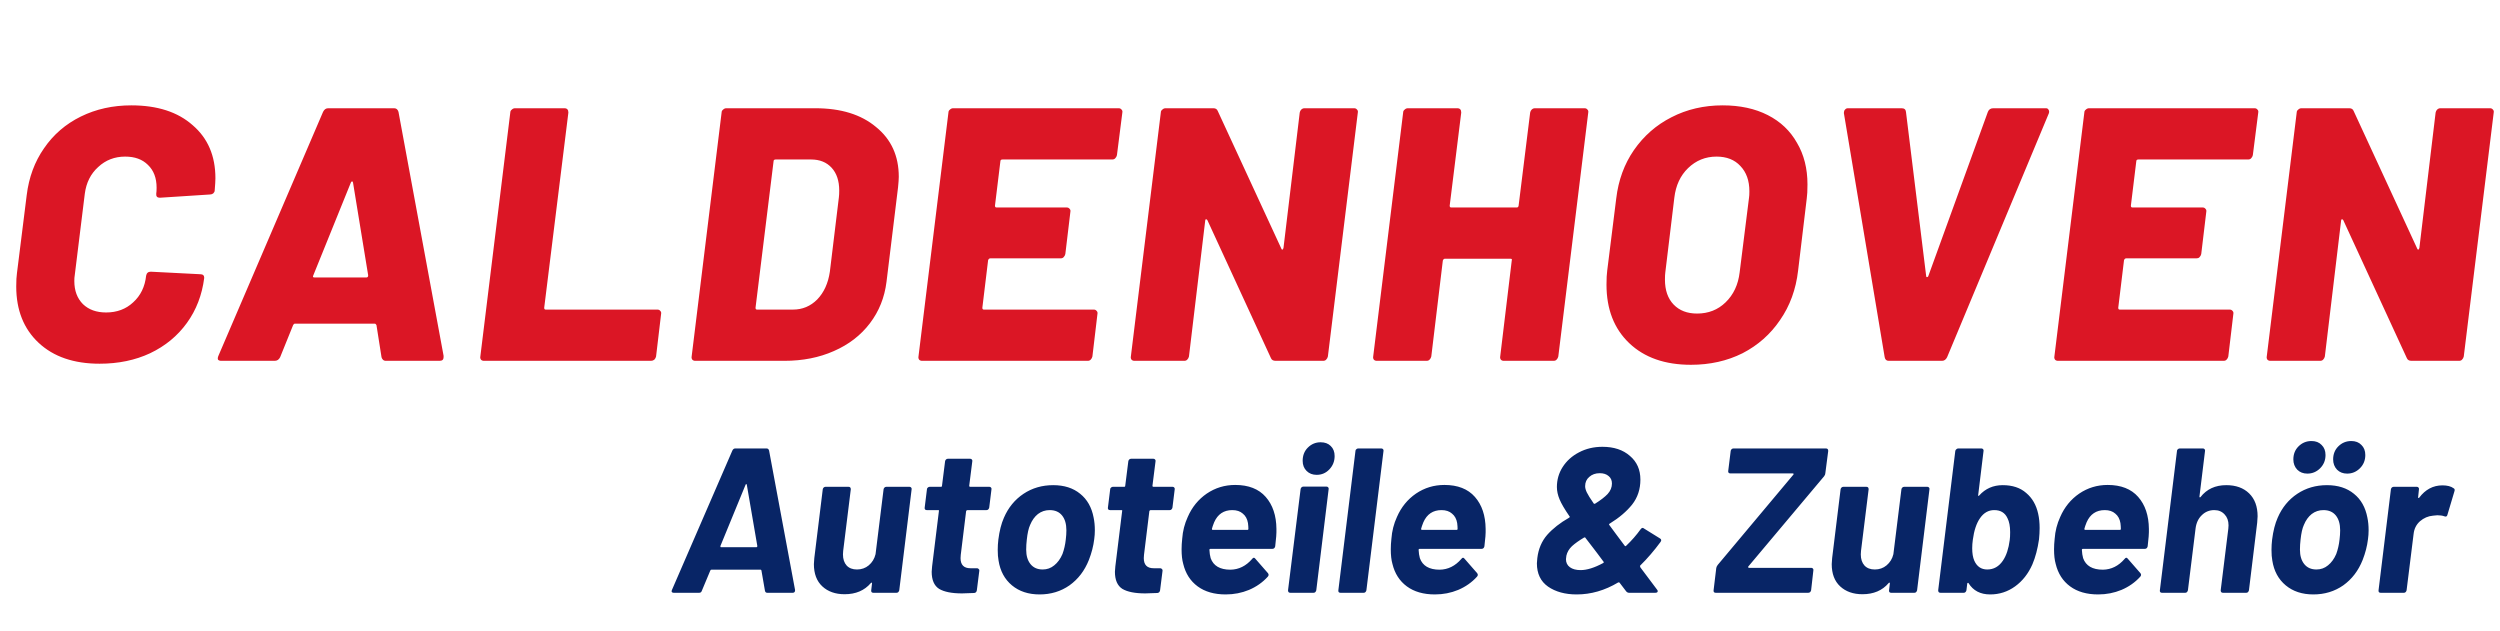
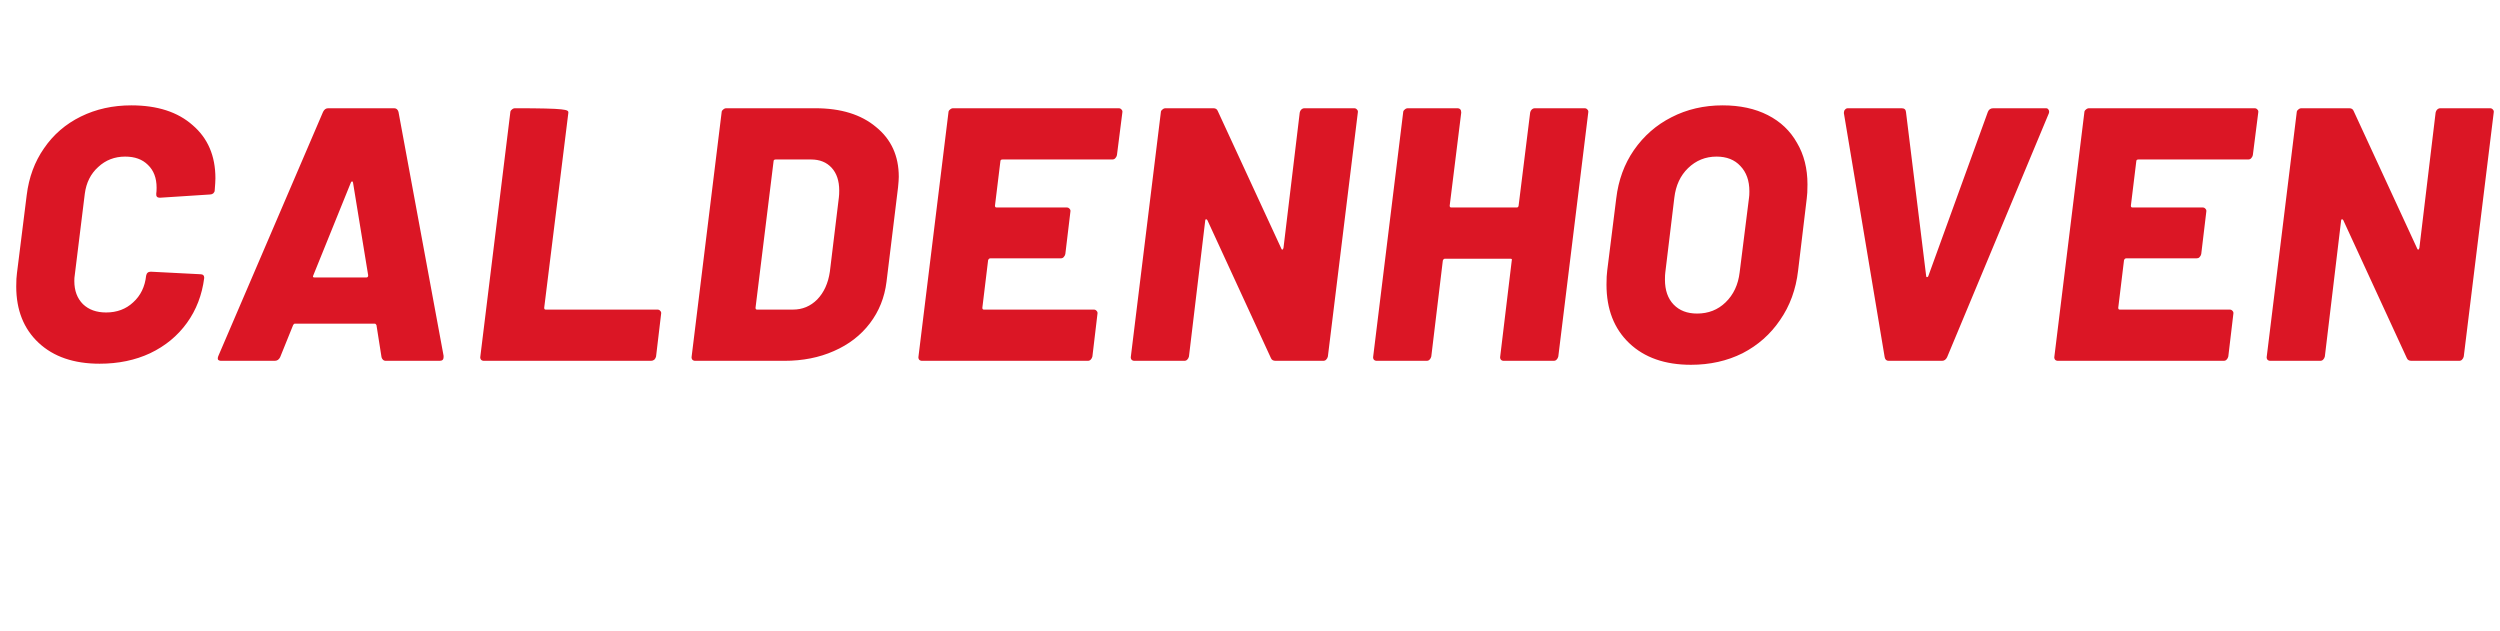
<svg xmlns="http://www.w3.org/2000/svg" width="194" height="49" viewBox="0 0 194 49" fill="none">
-   <path d="M59.536 46C59.44 46 59.381 45.947 59.36 45.84L59.088 44.272C59.088 44.261 59.083 44.251 59.072 44.24C59.061 44.219 59.045 44.208 59.024 44.208H55.2C55.168 44.208 55.141 44.229 55.12 44.272L54.464 45.84C54.432 45.947 54.363 46 54.256 46H52.272C52.208 46 52.16 45.979 52.128 45.936C52.107 45.893 52.112 45.84 52.144 45.776L56.832 34.96C56.885 34.853 56.96 34.8 57.056 34.8H59.488C59.584 34.8 59.648 34.853 59.68 34.96L61.696 45.776V45.824C61.696 45.877 61.68 45.92 61.648 45.952C61.616 45.984 61.573 46 61.52 46H59.536ZM55.904 42.368C55.893 42.432 55.909 42.464 55.952 42.464H58.688C58.741 42.464 58.768 42.432 58.768 42.368L57.952 37.616C57.941 37.573 57.925 37.557 57.904 37.568C57.883 37.568 57.867 37.584 57.856 37.616L55.904 42.368ZM68.566 37.968C68.576 37.915 68.598 37.872 68.63 37.84C68.672 37.797 68.721 37.776 68.774 37.776H70.582C70.635 37.776 70.678 37.797 70.71 37.84C70.742 37.872 70.752 37.915 70.742 37.968L69.782 45.808C69.771 45.861 69.745 45.909 69.702 45.952C69.67 45.984 69.627 46 69.574 46H67.766C67.713 46 67.67 45.984 67.638 45.952C67.606 45.909 67.595 45.861 67.606 45.808L67.67 45.264C67.67 45.232 67.659 45.216 67.638 45.216C67.617 45.205 67.595 45.216 67.574 45.248C67.083 45.824 66.406 46.112 65.542 46.112C64.827 46.112 64.251 45.909 63.814 45.504C63.377 45.099 63.158 44.523 63.158 43.776C63.158 43.68 63.169 43.525 63.19 43.312L63.846 37.968C63.856 37.915 63.878 37.872 63.91 37.84C63.953 37.797 64.001 37.776 64.054 37.776H65.846C65.963 37.776 66.022 37.84 66.022 37.968L65.43 42.752C65.419 42.816 65.414 42.907 65.414 43.024C65.414 43.387 65.51 43.675 65.702 43.888C65.894 44.091 66.16 44.192 66.502 44.192C66.854 44.192 67.158 44.085 67.414 43.872C67.68 43.648 67.856 43.36 67.942 43.008L68.566 37.968ZM76.763 39.392C76.752 39.445 76.726 39.493 76.683 39.536C76.651 39.568 76.608 39.584 76.555 39.584H75.067C75.024 39.584 74.992 39.611 74.971 39.664L74.555 43.056C74.544 43.12 74.539 43.205 74.539 43.312C74.539 43.835 74.795 44.096 75.307 44.096H75.819C75.872 44.096 75.915 44.117 75.947 44.16C75.99 44.192 76.006 44.235 75.995 44.288L75.803 45.808C75.782 45.936 75.712 46.005 75.595 46.016C75.168 46.037 74.854 46.048 74.651 46.048C73.862 46.048 73.27 45.931 72.875 45.696C72.491 45.451 72.299 45.008 72.299 44.368C72.299 44.283 72.31 44.144 72.331 43.952L72.859 39.664C72.88 39.611 72.859 39.584 72.795 39.584H71.915C71.862 39.584 71.819 39.568 71.787 39.536C71.755 39.493 71.744 39.445 71.755 39.392L71.931 37.968C71.931 37.915 71.952 37.872 71.995 37.84C72.038 37.797 72.086 37.776 72.139 37.776H73.019C73.072 37.776 73.099 37.749 73.099 37.696L73.339 35.792C73.35 35.739 73.371 35.696 73.403 35.664C73.446 35.621 73.494 35.6 73.547 35.6H75.291C75.344 35.6 75.387 35.621 75.419 35.664C75.451 35.696 75.462 35.739 75.451 35.792L75.211 37.696C75.211 37.749 75.238 37.776 75.291 37.776H76.779C76.832 37.776 76.875 37.797 76.907 37.84C76.939 37.872 76.95 37.915 76.939 37.968L76.763 39.392ZM80.672 46.128C79.808 46.128 79.093 45.893 78.528 45.424C77.963 44.955 77.616 44.315 77.488 43.504C77.445 43.28 77.424 43.003 77.424 42.672C77.424 42.405 77.44 42.139 77.472 41.872C77.557 41.2 77.701 40.635 77.904 40.176C78.245 39.387 78.752 38.768 79.424 38.32C80.096 37.872 80.864 37.648 81.728 37.648C82.581 37.648 83.28 37.872 83.824 38.32C84.368 38.757 84.715 39.371 84.864 40.16C84.928 40.459 84.96 40.789 84.96 41.152C84.96 41.387 84.944 41.616 84.912 41.84C84.848 42.373 84.709 42.912 84.496 43.456C84.165 44.288 83.664 44.944 82.992 45.424C82.32 45.893 81.546 46.128 80.672 46.128ZM80.912 44.192C81.253 44.192 81.552 44.085 81.808 43.872C82.075 43.659 82.288 43.365 82.448 42.992C82.576 42.64 82.661 42.267 82.704 41.872C82.736 41.616 82.752 41.376 82.752 41.152C82.752 40.661 82.64 40.277 82.416 40C82.192 39.723 81.872 39.584 81.456 39.584C81.115 39.584 80.811 39.685 80.544 39.888C80.288 40.091 80.085 40.373 79.936 40.736C79.819 40.992 79.733 41.371 79.68 41.872C79.648 42.139 79.632 42.4 79.632 42.656C79.632 43.125 79.744 43.499 79.968 43.776C80.192 44.053 80.507 44.192 80.912 44.192ZM90.982 39.392C90.971 39.445 90.944 39.493 90.902 39.536C90.87 39.568 90.827 39.584 90.774 39.584H89.286C89.243 39.584 89.211 39.611 89.19 39.664L88.774 43.056C88.763 43.12 88.758 43.205 88.758 43.312C88.758 43.835 89.014 44.096 89.526 44.096H90.038C90.091 44.096 90.134 44.117 90.166 44.16C90.208 44.192 90.224 44.235 90.214 44.288L90.022 45.808C90 45.936 89.931 46.005 89.814 46.016C89.387 46.037 89.072 46.048 88.87 46.048C88.08 46.048 87.488 45.931 87.094 45.696C86.71 45.451 86.518 45.008 86.518 44.368C86.518 44.283 86.528 44.144 86.55 43.952L87.078 39.664C87.099 39.611 87.078 39.584 87.014 39.584H86.134C86.08 39.584 86.038 39.568 86.006 39.536C85.974 39.493 85.963 39.445 85.974 39.392L86.15 37.968C86.15 37.915 86.171 37.872 86.214 37.84C86.256 37.797 86.304 37.776 86.358 37.776H87.238C87.291 37.776 87.318 37.749 87.318 37.696L87.558 35.792C87.568 35.739 87.59 35.696 87.622 35.664C87.664 35.621 87.712 35.6 87.766 35.6H89.51C89.563 35.6 89.606 35.621 89.638 35.664C89.67 35.696 89.68 35.739 89.67 35.792L89.43 37.696C89.43 37.749 89.456 37.776 89.51 37.776H90.998C91.051 37.776 91.094 37.797 91.126 37.84C91.158 37.872 91.168 37.915 91.158 37.968L90.982 39.392ZM99.051 41.04C99.061 41.371 99.029 41.824 98.955 42.4C98.923 42.528 98.848 42.592 98.731 42.592H93.931C93.877 42.592 93.851 42.619 93.851 42.672C93.861 42.907 93.893 43.12 93.947 43.312C94.16 43.909 94.672 44.208 95.483 44.208C96.133 44.197 96.693 43.92 97.163 43.376C97.248 43.259 97.328 43.248 97.403 43.344L98.395 44.48C98.427 44.523 98.443 44.565 98.443 44.608C98.443 44.661 98.421 44.709 98.379 44.752C97.984 45.189 97.499 45.531 96.923 45.776C96.357 46.011 95.755 46.128 95.115 46.128C94.229 46.128 93.504 45.92 92.939 45.504C92.373 45.088 92 44.507 91.819 43.76C91.733 43.461 91.691 43.083 91.691 42.624C91.691 42.368 91.707 42.096 91.739 41.808C91.781 41.211 91.925 40.645 92.171 40.112C92.501 39.355 92.992 38.752 93.643 38.304C94.304 37.856 95.04 37.632 95.851 37.632C96.885 37.632 97.675 37.941 98.219 38.56C98.763 39.179 99.04 40.005 99.051 41.04ZM95.627 39.584C94.965 39.584 94.496 39.899 94.219 40.528C94.133 40.741 94.075 40.912 94.043 41.04C94.043 41.093 94.064 41.12 94.107 41.12H96.795C96.848 41.12 96.875 41.093 96.875 41.04C96.875 40.912 96.864 40.763 96.843 40.592C96.789 40.272 96.656 40.027 96.443 39.856C96.24 39.675 95.968 39.584 95.627 39.584ZM102.175 36.848C101.855 36.848 101.594 36.747 101.391 36.544C101.188 36.341 101.087 36.08 101.087 35.76C101.087 35.344 101.22 35.003 101.487 34.736C101.764 34.459 102.095 34.32 102.479 34.32C102.81 34.32 103.071 34.416 103.263 34.608C103.466 34.8 103.567 35.061 103.567 35.392C103.567 35.797 103.428 36.144 103.151 36.432C102.884 36.709 102.559 36.848 102.175 36.848ZM100.127 46C100.01 46 99.951 45.936 99.951 45.808L100.927 37.952C100.938 37.899 100.959 37.856 100.991 37.824C101.034 37.781 101.082 37.76 101.135 37.76H102.943C102.996 37.76 103.039 37.781 103.071 37.824C103.103 37.856 103.114 37.899 103.103 37.952L102.143 45.808C102.132 45.861 102.106 45.909 102.063 45.952C102.031 45.984 101.988 46 101.935 46H100.127ZM104.016 46C103.963 46 103.92 45.984 103.888 45.952C103.856 45.909 103.845 45.861 103.856 45.808L105.184 34.992C105.184 34.939 105.205 34.896 105.248 34.864C105.291 34.821 105.339 34.8 105.392 34.8H107.2C107.253 34.8 107.296 34.821 107.328 34.864C107.36 34.896 107.371 34.939 107.36 34.992L106.032 45.808C106.021 45.861 105.995 45.909 105.952 45.952C105.92 45.984 105.877 46 105.824 46H104.016ZM115.285 41.04C115.296 41.371 115.264 41.824 115.189 42.4C115.157 42.528 115.082 42.592 114.965 42.592H110.165C110.112 42.592 110.085 42.619 110.085 42.672C110.096 42.907 110.128 43.12 110.181 43.312C110.394 43.909 110.906 44.208 111.717 44.208C112.368 44.197 112.928 43.92 113.397 43.376C113.482 43.259 113.562 43.248 113.637 43.344L114.629 44.48C114.661 44.523 114.677 44.565 114.677 44.608C114.677 44.661 114.656 44.709 114.613 44.752C114.218 45.189 113.733 45.531 113.157 45.776C112.592 46.011 111.989 46.128 111.349 46.128C110.464 46.128 109.738 45.92 109.173 45.504C108.608 45.088 108.234 44.507 108.053 43.76C107.968 43.461 107.925 43.083 107.925 42.624C107.925 42.368 107.941 42.096 107.973 41.808C108.016 41.211 108.16 40.645 108.405 40.112C108.736 39.355 109.226 38.752 109.877 38.304C110.538 37.856 111.274 37.632 112.085 37.632C113.12 37.632 113.909 37.941 114.453 38.56C114.997 39.179 115.274 40.005 115.285 41.04ZM111.861 39.584C111.2 39.584 110.73 39.899 110.453 40.528C110.368 40.741 110.309 40.912 110.277 41.04C110.277 41.093 110.298 41.12 110.341 41.12H113.029C113.082 41.12 113.109 41.093 113.109 41.04C113.109 40.912 113.098 40.763 113.077 40.592C113.024 40.272 112.89 40.027 112.677 39.856C112.474 39.675 112.202 39.584 111.861 39.584ZM128.591 45.76C128.623 45.792 128.639 45.829 128.639 45.872C128.639 45.957 128.575 46 128.447 46H126.415C126.329 46 126.255 45.963 126.191 45.888L125.679 45.216C125.657 45.184 125.62 45.179 125.567 45.2C124.532 45.819 123.46 46.128 122.351 46.128C121.455 46.128 120.713 45.925 120.127 45.52C119.551 45.115 119.263 44.512 119.263 43.712C119.263 43.637 119.273 43.504 119.295 43.312C119.38 42.597 119.636 41.995 120.063 41.504C120.5 41.013 121.065 40.571 121.759 40.176C121.823 40.133 121.833 40.096 121.791 40.064C121.417 39.52 121.161 39.083 121.023 38.752C120.884 38.421 120.815 38.101 120.815 37.792C120.815 37.227 120.964 36.709 121.263 36.24C121.572 35.76 121.993 35.381 122.527 35.104C123.071 34.816 123.679 34.672 124.351 34.672C125.236 34.672 125.945 34.907 126.479 35.376C127.023 35.835 127.295 36.448 127.295 37.216C127.295 37.963 127.081 38.608 126.655 39.152C126.228 39.685 125.652 40.176 124.927 40.624C124.863 40.656 124.847 40.693 124.879 40.736L125.375 41.408L126.079 42.352C126.111 42.395 126.148 42.395 126.191 42.352C126.617 41.947 126.991 41.52 127.311 41.072C127.396 40.955 127.481 40.933 127.567 41.008L128.831 41.792C128.884 41.824 128.911 41.867 128.911 41.92C128.911 41.952 128.895 41.995 128.863 42.048C128.361 42.731 127.833 43.344 127.279 43.888C127.257 43.909 127.263 43.957 127.295 44.032L128.591 45.76ZM124.143 36.72C123.812 36.72 123.54 36.816 123.327 37.008C123.113 37.189 123.007 37.429 123.007 37.728C123.007 37.867 123.049 38.027 123.135 38.208C123.22 38.389 123.396 38.672 123.663 39.056C123.684 39.099 123.721 39.109 123.775 39.088C124.201 38.821 124.527 38.571 124.751 38.336C124.975 38.091 125.087 37.819 125.087 37.52C125.087 37.275 125.001 37.083 124.831 36.944C124.66 36.795 124.431 36.72 124.143 36.72ZM122.655 44.24C123.145 44.24 123.727 44.059 124.399 43.696C124.463 43.653 124.473 43.616 124.431 43.584L123.967 42.96L123.711 42.624C123.668 42.571 123.439 42.272 123.023 41.728C123.012 41.696 122.98 41.691 122.927 41.712C122.532 41.947 122.217 42.171 121.983 42.384C121.759 42.597 121.615 42.843 121.551 43.12C121.529 43.248 121.519 43.339 121.519 43.392C121.519 43.659 121.62 43.867 121.823 44.016C122.025 44.165 122.303 44.24 122.655 44.24ZM133.134 46C133.08 46 133.038 45.984 133.006 45.952C132.974 45.909 132.963 45.861 132.974 45.808L133.182 44.08C133.192 44.005 133.23 43.925 133.294 43.84L139.166 36.832C139.187 36.811 139.192 36.789 139.182 36.768C139.171 36.747 139.15 36.736 139.118 36.736H134.27C134.216 36.736 134.174 36.72 134.142 36.688C134.11 36.645 134.099 36.597 134.11 36.544L134.302 34.992C134.312 34.939 134.334 34.896 134.366 34.864C134.408 34.821 134.456 34.8 134.51 34.8H141.694C141.811 34.8 141.87 34.864 141.87 34.992L141.646 36.72C141.646 36.795 141.614 36.875 141.55 36.96L135.662 43.968C135.651 43.989 135.651 44.011 135.662 44.032C135.672 44.053 135.694 44.064 135.726 44.064H140.558C140.611 44.064 140.654 44.085 140.686 44.128C140.718 44.16 140.728 44.203 140.718 44.256L140.542 45.808C140.531 45.861 140.504 45.909 140.462 45.952C140.419 45.984 140.371 46 140.318 46H133.134ZM147.55 37.968C147.561 37.915 147.582 37.872 147.614 37.84C147.657 37.797 147.705 37.776 147.758 37.776H149.566C149.62 37.776 149.662 37.797 149.694 37.84C149.726 37.872 149.737 37.915 149.726 37.968L148.766 45.808C148.756 45.861 148.729 45.909 148.686 45.952C148.654 45.984 148.612 46 148.558 46H146.75C146.697 46 146.654 45.984 146.622 45.952C146.59 45.909 146.58 45.861 146.59 45.808L146.654 45.264C146.654 45.232 146.644 45.216 146.622 45.216C146.601 45.205 146.58 45.216 146.558 45.248C146.068 45.824 145.39 46.112 144.526 46.112C143.812 46.112 143.236 45.909 142.798 45.504C142.361 45.099 142.142 44.523 142.142 43.776C142.142 43.68 142.153 43.525 142.174 43.312L142.83 37.968C142.841 37.915 142.862 37.872 142.894 37.84C142.937 37.797 142.985 37.776 143.038 37.776H144.83C144.948 37.776 145.006 37.84 145.006 37.968L144.414 42.752C144.404 42.816 144.398 42.907 144.398 43.024C144.398 43.387 144.494 43.675 144.686 43.888C144.878 44.091 145.145 44.192 145.486 44.192C145.838 44.192 146.142 44.085 146.398 43.872C146.665 43.648 146.841 43.36 146.926 43.008L147.55 37.968ZM158.163 39.872C158.238 40.203 158.275 40.571 158.275 40.976C158.275 41.253 158.259 41.547 158.227 41.856C158.121 42.592 157.95 43.237 157.715 43.792C157.395 44.517 156.947 45.088 156.371 45.504C155.795 45.92 155.15 46.128 154.435 46.128C153.678 46.128 153.118 45.835 152.755 45.248C152.745 45.227 152.729 45.221 152.707 45.232C152.686 45.232 152.67 45.248 152.659 45.28L152.595 45.808C152.585 45.861 152.558 45.909 152.515 45.952C152.483 45.984 152.441 46 152.387 46H150.579C150.462 46 150.403 45.936 150.403 45.808L151.731 34.992C151.742 34.939 151.769 34.896 151.811 34.864C151.854 34.821 151.902 34.8 151.955 34.8H153.763C153.817 34.8 153.859 34.821 153.891 34.864C153.923 34.896 153.934 34.939 153.923 34.992L153.507 38.416C153.497 38.448 153.502 38.469 153.523 38.48C153.545 38.491 153.566 38.48 153.587 38.448C154.067 37.915 154.675 37.648 155.411 37.648C156.169 37.648 156.777 37.851 157.235 38.256C157.705 38.651 158.014 39.189 158.163 39.872ZM155.427 43.504C155.694 43.109 155.87 42.576 155.955 41.904C155.977 41.755 155.987 41.552 155.987 41.296C155.987 40.837 155.918 40.475 155.779 40.208C155.587 39.792 155.246 39.584 154.755 39.584C154.307 39.584 153.939 39.792 153.651 40.208C153.374 40.603 153.187 41.163 153.091 41.888C153.059 42.112 153.043 42.331 153.043 42.544C153.043 42.939 153.097 43.259 153.203 43.504C153.406 43.963 153.742 44.192 154.211 44.192C154.713 44.192 155.118 43.963 155.427 43.504ZM166.754 41.04C166.764 41.371 166.732 41.824 166.658 42.4C166.626 42.528 166.551 42.592 166.434 42.592H161.634C161.58 42.592 161.554 42.619 161.554 42.672C161.564 42.907 161.596 43.12 161.65 43.312C161.863 43.909 162.375 44.208 163.186 44.208C163.836 44.197 164.396 43.92 164.866 43.376C164.951 43.259 165.031 43.248 165.106 43.344L166.098 44.48C166.13 44.523 166.146 44.565 166.146 44.608C166.146 44.661 166.124 44.709 166.082 44.752C165.687 45.189 165.202 45.531 164.626 45.776C164.06 46.011 163.458 46.128 162.818 46.128C161.932 46.128 161.207 45.92 160.642 45.504C160.076 45.088 159.703 44.507 159.522 43.76C159.436 43.461 159.394 43.083 159.394 42.624C159.394 42.368 159.41 42.096 159.442 41.808C159.484 41.211 159.628 40.645 159.874 40.112C160.204 39.355 160.695 38.752 161.346 38.304C162.007 37.856 162.743 37.632 163.554 37.632C164.588 37.632 165.378 37.941 165.922 38.56C166.466 39.179 166.743 40.005 166.754 41.04ZM163.33 39.584C162.668 39.584 162.199 39.899 161.922 40.528C161.836 40.741 161.778 40.912 161.746 41.04C161.746 41.093 161.767 41.12 161.81 41.12H164.498C164.551 41.12 164.578 41.093 164.578 41.04C164.578 40.912 164.567 40.763 164.546 40.592C164.492 40.272 164.359 40.027 164.146 39.856C163.943 39.675 163.671 39.584 163.33 39.584ZM172.758 37.648C173.505 37.648 174.097 37.861 174.534 38.288C174.971 38.715 175.19 39.307 175.19 40.064C175.19 40.16 175.179 40.325 175.158 40.56L174.518 45.808C174.507 45.861 174.481 45.909 174.438 45.952C174.406 45.984 174.363 46 174.31 46H172.502C172.385 46 172.326 45.936 172.326 45.808L172.918 41.024C172.929 40.971 172.934 40.885 172.934 40.768C172.934 40.416 172.833 40.133 172.63 39.92C172.427 39.696 172.161 39.584 171.83 39.584C171.446 39.584 171.121 39.717 170.854 39.984C170.587 40.24 170.427 40.587 170.374 41.024L169.782 45.808C169.771 45.861 169.745 45.909 169.702 45.952C169.67 45.984 169.627 46 169.574 46H167.766C167.713 46 167.67 45.984 167.638 45.952C167.606 45.909 167.595 45.861 167.606 45.808L168.934 34.992C168.934 34.939 168.955 34.896 168.998 34.864C169.041 34.821 169.089 34.8 169.142 34.8H170.95C171.003 34.8 171.046 34.821 171.078 34.864C171.11 34.896 171.121 34.939 171.11 34.992L170.678 38.528C170.678 38.56 170.683 38.581 170.694 38.592C170.715 38.603 170.737 38.597 170.758 38.576C171.238 37.957 171.905 37.648 172.758 37.648ZM179.516 46.128C178.652 46.128 177.937 45.893 177.372 45.424C176.806 44.955 176.46 44.315 176.332 43.504C176.289 43.28 176.268 43.003 176.268 42.672C176.268 42.405 176.284 42.139 176.316 41.872C176.401 41.2 176.545 40.635 176.748 40.176C177.089 39.387 177.596 38.768 178.268 38.32C178.94 37.872 179.708 37.648 180.572 37.648C181.425 37.648 182.124 37.872 182.668 38.32C183.212 38.757 183.558 39.371 183.708 40.16C183.772 40.459 183.804 40.789 183.804 41.152C183.804 41.387 183.788 41.616 183.756 41.84C183.692 42.373 183.553 42.912 183.34 43.456C183.009 44.288 182.508 44.944 181.836 45.424C181.164 45.893 180.39 46.128 179.516 46.128ZM179.756 44.192C180.097 44.192 180.396 44.085 180.652 43.872C180.918 43.659 181.132 43.365 181.292 42.992C181.42 42.64 181.505 42.267 181.548 41.872C181.58 41.616 181.596 41.376 181.596 41.152C181.596 40.661 181.484 40.277 181.26 40C181.036 39.723 180.716 39.584 180.3 39.584C179.958 39.584 179.654 39.685 179.388 39.888C179.132 40.091 178.929 40.373 178.78 40.736C178.662 40.992 178.577 41.371 178.524 41.872C178.492 42.139 178.476 42.4 178.476 42.656C178.476 43.125 178.588 43.499 178.812 43.776C179.036 44.053 179.35 44.192 179.756 44.192ZM182.14 36.752C181.82 36.752 181.558 36.651 181.356 36.448C181.153 36.235 181.052 35.968 181.052 35.648C181.052 35.243 181.185 34.907 181.452 34.64C181.729 34.363 182.065 34.224 182.46 34.224C182.79 34.224 183.052 34.325 183.244 34.528C183.446 34.72 183.548 34.981 183.548 35.312C183.548 35.717 183.409 36.059 183.132 36.336C182.854 36.613 182.524 36.752 182.14 36.752ZM179.052 36.752C178.732 36.752 178.47 36.651 178.268 36.448C178.065 36.235 177.964 35.968 177.964 35.648C177.964 35.243 178.097 34.907 178.364 34.64C178.641 34.363 178.977 34.224 179.372 34.224C179.702 34.224 179.964 34.325 180.156 34.528C180.358 34.72 180.46 34.981 180.46 35.312C180.46 35.717 180.321 36.059 180.044 36.336C179.766 36.613 179.436 36.752 179.052 36.752ZM189.535 37.664C189.908 37.664 190.196 37.739 190.399 37.888C190.484 37.931 190.506 38.011 190.463 38.128L189.919 39.952C189.887 40.08 189.807 40.117 189.679 40.064C189.54 40.011 189.359 39.984 189.135 39.984C189.06 39.984 188.948 39.995 188.799 40.016C188.426 40.048 188.09 40.192 187.791 40.448C187.503 40.704 187.338 41.035 187.295 41.44L186.751 45.808C186.74 45.861 186.714 45.909 186.671 45.952C186.639 45.984 186.596 46 186.543 46H184.735C184.682 46 184.639 45.984 184.607 45.952C184.575 45.909 184.564 45.861 184.575 45.808L185.535 37.968C185.546 37.915 185.567 37.872 185.599 37.84C185.642 37.797 185.69 37.776 185.743 37.776H187.551C187.604 37.776 187.647 37.797 187.679 37.84C187.711 37.872 187.722 37.915 187.711 37.968L187.647 38.576C187.636 38.608 187.642 38.629 187.663 38.64C187.684 38.651 187.706 38.645 187.727 38.624C188.207 37.984 188.81 37.664 189.535 37.664Z" fill="#082566" />
-   <path d="M7.728 28.224C5.731 28.224 4.153 27.683 2.996 26.6C1.839 25.517 1.26 24.061 1.26 22.232C1.26 21.784 1.279 21.439 1.316 21.196L2.072 15.148C2.24 13.767 2.688 12.553 3.416 11.508C4.144 10.444 5.096 9.623 6.272 9.044C7.448 8.465 8.755 8.176 10.192 8.176C12.208 8.176 13.795 8.689 14.952 9.716C16.128 10.724 16.716 12.096 16.716 13.832C16.716 14.019 16.697 14.336 16.66 14.784C16.66 14.859 16.623 14.933 16.548 15.008C16.473 15.064 16.389 15.092 16.296 15.092L12.404 15.344C12.199 15.344 12.105 15.241 12.124 15.036C12.143 14.924 12.152 14.765 12.152 14.56C12.152 13.813 11.928 13.225 11.48 12.796C11.051 12.367 10.463 12.152 9.716 12.152C8.895 12.152 8.195 12.423 7.616 12.964C7.037 13.487 6.692 14.177 6.58 15.036L5.796 21.392C5.777 21.485 5.768 21.625 5.768 21.812C5.768 22.559 5.992 23.156 6.44 23.604C6.888 24.033 7.485 24.248 8.232 24.248C9.072 24.248 9.772 23.987 10.332 23.464C10.911 22.941 11.247 22.251 11.34 21.392C11.377 21.187 11.499 21.084 11.704 21.084L15.54 21.28C15.745 21.28 15.848 21.373 15.848 21.56C15.68 22.885 15.232 24.052 14.504 25.06C13.776 26.068 12.824 26.852 11.648 27.412C10.491 27.953 9.184 28.224 7.728 28.224ZM29.942 28C29.849 28 29.774 27.972 29.718 27.916C29.662 27.86 29.625 27.795 29.606 27.72L29.214 25.228C29.177 25.153 29.13 25.116 29.074 25.116H22.886C22.83 25.116 22.783 25.153 22.746 25.228L21.738 27.72C21.645 27.907 21.505 28 21.318 28H17.174C17.062 28 16.978 27.972 16.922 27.916C16.885 27.841 16.894 27.739 16.95 27.608L25.07 8.68C25.163 8.493 25.294 8.4 25.462 8.4H30.586C30.754 8.4 30.866 8.493 30.922 8.68L34.422 27.608V27.72C34.422 27.907 34.319 28 34.114 28H29.942ZM24.314 21.364C24.258 21.476 24.286 21.532 24.398 21.532H28.43C28.523 21.532 28.57 21.476 28.57 21.364L27.394 14.168C27.375 14.093 27.347 14.065 27.31 14.084C27.273 14.084 27.245 14.112 27.226 14.168L24.314 21.364ZM37.554 28C37.461 28 37.386 27.972 37.33 27.916C37.274 27.841 37.255 27.757 37.274 27.664L39.598 8.736C39.598 8.643 39.635 8.568 39.71 8.512C39.785 8.437 39.869 8.4 39.962 8.4H43.798C44.003 8.4 44.106 8.512 44.106 8.736L42.23 23.884C42.23 23.977 42.267 24.024 42.342 24.024H51.022C51.115 24.024 51.19 24.061 51.246 24.136C51.302 24.192 51.321 24.267 51.302 24.36L50.91 27.664C50.891 27.757 50.845 27.841 50.77 27.916C50.695 27.972 50.611 28 50.518 28H37.554ZM53.953 28C53.859 28 53.785 27.972 53.728 27.916C53.672 27.841 53.654 27.757 53.672 27.664L55.996 8.736C55.996 8.643 56.034 8.568 56.108 8.512C56.183 8.437 56.267 8.4 56.361 8.4H63.276C65.255 8.4 66.823 8.885 67.981 9.856C69.156 10.808 69.745 12.096 69.745 13.72C69.745 13.888 69.726 14.159 69.689 14.532L68.793 21.868C68.643 23.081 68.214 24.155 67.504 25.088C66.795 26.021 65.862 26.74 64.704 27.244C63.566 27.748 62.287 28 60.868 28H53.953ZM58.629 23.884C58.629 23.977 58.666 24.024 58.74 24.024H61.541C62.269 24.024 62.894 23.763 63.416 23.24C63.939 22.699 64.266 21.98 64.397 21.084L65.097 15.316C65.115 15.185 65.124 15.008 65.124 14.784C65.124 14.037 64.928 13.449 64.537 13.02C64.144 12.591 63.612 12.376 62.941 12.376H60.197C60.084 12.376 60.029 12.423 60.029 12.516L58.629 23.884ZM86.674 12.04C86.656 12.133 86.609 12.217 86.534 12.292C86.478 12.348 86.404 12.376 86.31 12.376H77.798C77.686 12.376 77.63 12.423 77.63 12.516L77.21 15.96C77.21 16.053 77.248 16.1 77.322 16.1H82.782C82.876 16.1 82.95 16.137 83.006 16.212C83.062 16.268 83.081 16.343 83.062 16.436L82.67 19.712C82.652 19.805 82.605 19.889 82.53 19.964C82.474 20.02 82.4 20.048 82.306 20.048H76.846C76.772 20.048 76.716 20.095 76.678 20.188L76.23 23.884C76.23 23.977 76.268 24.024 76.342 24.024H84.882C84.976 24.024 85.05 24.061 85.106 24.136C85.162 24.192 85.181 24.267 85.162 24.36L84.77 27.664C84.752 27.757 84.705 27.841 84.63 27.916C84.574 27.972 84.5 28 84.406 28H71.554C71.461 28 71.386 27.972 71.33 27.916C71.274 27.841 71.256 27.757 71.274 27.664L73.598 8.736C73.598 8.643 73.636 8.568 73.71 8.512C73.785 8.437 73.869 8.4 73.962 8.4H86.814C86.908 8.4 86.982 8.437 87.038 8.512C87.094 8.568 87.113 8.643 87.094 8.736L86.674 12.04ZM100.859 8.736C100.878 8.643 100.915 8.568 100.971 8.512C101.046 8.437 101.13 8.4 101.223 8.4H105.087C105.18 8.4 105.255 8.437 105.311 8.512C105.367 8.568 105.386 8.643 105.367 8.736L103.043 27.664C103.024 27.757 102.978 27.841 102.903 27.916C102.847 27.972 102.772 28 102.679 28H98.983C98.796 28 98.675 27.925 98.619 27.776L93.691 17.08C93.653 17.024 93.616 17.005 93.579 17.024C93.541 17.024 93.523 17.061 93.523 17.136L92.263 27.664C92.244 27.757 92.198 27.841 92.123 27.916C92.067 27.972 91.992 28 91.899 28H88.035C87.942 28 87.867 27.972 87.811 27.916C87.755 27.841 87.736 27.757 87.755 27.664L90.079 8.736C90.079 8.643 90.116 8.568 90.191 8.512C90.266 8.437 90.35 8.4 90.443 8.4H94.167C94.335 8.4 94.447 8.475 94.503 8.624L99.431 19.292C99.45 19.348 99.478 19.376 99.515 19.376C99.552 19.357 99.58 19.311 99.599 19.236L100.859 8.736ZM118.74 8.736C118.758 8.643 118.796 8.568 118.852 8.512C118.926 8.437 119.01 8.4 119.104 8.4H122.968C123.061 8.4 123.136 8.437 123.192 8.512C123.248 8.568 123.266 8.643 123.248 8.736L120.924 27.664C120.905 27.757 120.858 27.841 120.784 27.916C120.728 27.972 120.653 28 120.56 28H116.696C116.602 28 116.528 27.972 116.472 27.916C116.416 27.841 116.397 27.757 116.416 27.664L117.312 20.216C117.349 20.123 117.312 20.076 117.2 20.076H112.132C112.057 20.076 112.001 20.123 111.964 20.216L111.068 27.664C111.049 27.757 111.002 27.841 110.928 27.916C110.872 27.972 110.797 28 110.704 28H106.84C106.746 28 106.672 27.972 106.616 27.916C106.56 27.841 106.541 27.757 106.56 27.664L108.884 8.736C108.884 8.643 108.921 8.568 108.996 8.512C109.07 8.437 109.154 8.4 109.248 8.4H113.084C113.289 8.4 113.392 8.512 113.392 8.736L112.496 15.96C112.496 16.053 112.533 16.1 112.608 16.1H117.704C117.741 16.1 117.769 16.091 117.788 16.072C117.825 16.035 117.844 15.997 117.844 15.96L118.74 8.736ZM131.216 28.308C129.2 28.308 127.604 27.748 126.428 26.628C125.252 25.508 124.664 23.996 124.664 22.092C124.664 21.625 124.683 21.261 124.72 21L125.42 15.4C125.588 13.981 126.045 12.731 126.792 11.648C127.557 10.547 128.528 9.697 129.704 9.1C130.899 8.484 132.224 8.176 133.68 8.176C135.024 8.176 136.191 8.428 137.18 8.932C138.169 9.436 138.925 10.155 139.448 11.088C139.989 12.003 140.26 13.076 140.26 14.308C140.26 14.793 140.241 15.157 140.204 15.4L139.532 21C139.364 22.456 138.897 23.735 138.132 24.836C137.385 25.937 136.415 26.796 135.22 27.412C134.025 28.009 132.691 28.308 131.216 28.308ZM131.692 24.332C132.569 24.332 133.307 24.043 133.904 23.464C134.52 22.867 134.884 22.092 134.996 21.14L135.724 15.344C135.743 15.232 135.752 15.064 135.752 14.84C135.752 14.019 135.519 13.365 135.052 12.88C134.604 12.395 133.988 12.152 133.204 12.152C132.345 12.152 131.608 12.451 130.992 13.048C130.395 13.627 130.04 14.392 129.928 15.344L129.228 21.14C129.209 21.271 129.2 21.457 129.2 21.7C129.2 22.521 129.424 23.165 129.872 23.632C130.32 24.099 130.927 24.332 131.692 24.332ZM146.559 28C146.391 28 146.288 27.907 146.251 27.72L143.087 8.792V8.736C143.087 8.643 143.115 8.568 143.171 8.512C143.227 8.437 143.302 8.4 143.395 8.4H147.567C147.772 8.4 147.884 8.493 147.903 8.68L149.471 21.42C149.471 21.476 149.49 21.504 149.527 21.504C149.583 21.504 149.62 21.476 149.639 21.42L154.259 8.68C154.334 8.493 154.474 8.4 154.679 8.4H158.767C158.86 8.4 158.926 8.437 158.963 8.512C159.019 8.587 159.028 8.68 158.991 8.792L151.095 27.72C151.002 27.907 150.871 28 150.703 28H146.559ZM174.82 12.04C174.801 12.133 174.754 12.217 174.68 12.292C174.624 12.348 174.549 12.376 174.456 12.376H165.944C165.832 12.376 165.776 12.423 165.776 12.516L165.356 15.96C165.356 16.053 165.393 16.1 165.468 16.1H170.928C171.021 16.1 171.096 16.137 171.152 16.212C171.208 16.268 171.226 16.343 171.208 16.436L170.816 19.712C170.797 19.805 170.75 19.889 170.676 19.964C170.62 20.02 170.545 20.048 170.452 20.048H164.992C164.917 20.048 164.861 20.095 164.824 20.188L164.376 23.884C164.376 23.977 164.413 24.024 164.488 24.024H173.028C173.121 24.024 173.196 24.061 173.252 24.136C173.308 24.192 173.326 24.267 173.308 24.36L172.916 27.664C172.897 27.757 172.85 27.841 172.776 27.916C172.72 27.972 172.645 28 172.552 28H159.7C159.606 28 159.532 27.972 159.476 27.916C159.42 27.841 159.401 27.757 159.42 27.664L161.744 8.736C161.744 8.643 161.781 8.568 161.856 8.512C161.93 8.437 162.014 8.4 162.108 8.4H174.96C175.053 8.4 175.128 8.437 175.184 8.512C175.24 8.568 175.258 8.643 175.24 8.736L174.82 12.04ZM189.004 8.736C189.023 8.643 189.06 8.568 189.116 8.512C189.191 8.437 189.275 8.4 189.368 8.4H193.232C193.325 8.4 193.4 8.437 193.456 8.512C193.512 8.568 193.531 8.643 193.512 8.736L191.188 27.664C191.169 27.757 191.123 27.841 191.048 27.916C190.992 27.972 190.917 28 190.824 28H187.128C186.941 28 186.82 27.925 186.764 27.776L181.836 17.08C181.799 17.024 181.761 17.005 181.724 17.024C181.687 17.024 181.668 17.061 181.668 17.136L180.408 27.664C180.389 27.757 180.343 27.841 180.268 27.916C180.212 27.972 180.137 28 180.044 28H176.18C176.087 28 176.012 27.972 175.956 27.916C175.9 27.841 175.881 27.757 175.9 27.664L178.224 8.736C178.224 8.643 178.261 8.568 178.336 8.512C178.411 8.437 178.495 8.4 178.588 8.4H182.312C182.48 8.4 182.592 8.475 182.648 8.624L187.576 19.292C187.595 19.348 187.623 19.376 187.66 19.376C187.697 19.357 187.725 19.311 187.744 19.236L189.004 8.736Z" fill="#DB1625" />
+   <path d="M7.728 28.224C5.731 28.224 4.153 27.683 2.996 26.6C1.839 25.517 1.26 24.061 1.26 22.232C1.26 21.784 1.279 21.439 1.316 21.196L2.072 15.148C2.24 13.767 2.688 12.553 3.416 11.508C4.144 10.444 5.096 9.623 6.272 9.044C7.448 8.465 8.755 8.176 10.192 8.176C12.208 8.176 13.795 8.689 14.952 9.716C16.128 10.724 16.716 12.096 16.716 13.832C16.716 14.019 16.697 14.336 16.66 14.784C16.66 14.859 16.623 14.933 16.548 15.008C16.473 15.064 16.389 15.092 16.296 15.092L12.404 15.344C12.199 15.344 12.105 15.241 12.124 15.036C12.143 14.924 12.152 14.765 12.152 14.56C12.152 13.813 11.928 13.225 11.48 12.796C11.051 12.367 10.463 12.152 9.716 12.152C8.895 12.152 8.195 12.423 7.616 12.964C7.037 13.487 6.692 14.177 6.58 15.036L5.796 21.392C5.777 21.485 5.768 21.625 5.768 21.812C5.768 22.559 5.992 23.156 6.44 23.604C6.888 24.033 7.485 24.248 8.232 24.248C9.072 24.248 9.772 23.987 10.332 23.464C10.911 22.941 11.247 22.251 11.34 21.392C11.377 21.187 11.499 21.084 11.704 21.084L15.54 21.28C15.745 21.28 15.848 21.373 15.848 21.56C15.68 22.885 15.232 24.052 14.504 25.06C13.776 26.068 12.824 26.852 11.648 27.412C10.491 27.953 9.184 28.224 7.728 28.224ZM29.942 28C29.849 28 29.774 27.972 29.718 27.916C29.662 27.86 29.625 27.795 29.606 27.72L29.214 25.228C29.177 25.153 29.13 25.116 29.074 25.116H22.886C22.83 25.116 22.783 25.153 22.746 25.228L21.738 27.72C21.645 27.907 21.505 28 21.318 28H17.174C17.062 28 16.978 27.972 16.922 27.916C16.885 27.841 16.894 27.739 16.95 27.608L25.07 8.68C25.163 8.493 25.294 8.4 25.462 8.4H30.586C30.754 8.4 30.866 8.493 30.922 8.68L34.422 27.608V27.72C34.422 27.907 34.319 28 34.114 28H29.942ZM24.314 21.364C24.258 21.476 24.286 21.532 24.398 21.532H28.43C28.523 21.532 28.57 21.476 28.57 21.364L27.394 14.168C27.375 14.093 27.347 14.065 27.31 14.084C27.273 14.084 27.245 14.112 27.226 14.168L24.314 21.364ZM37.554 28C37.461 28 37.386 27.972 37.33 27.916C37.274 27.841 37.255 27.757 37.274 27.664L39.598 8.736C39.598 8.643 39.635 8.568 39.71 8.512C39.785 8.437 39.869 8.4 39.962 8.4C44.003 8.4 44.106 8.512 44.106 8.736L42.23 23.884C42.23 23.977 42.267 24.024 42.342 24.024H51.022C51.115 24.024 51.19 24.061 51.246 24.136C51.302 24.192 51.321 24.267 51.302 24.36L50.91 27.664C50.891 27.757 50.845 27.841 50.77 27.916C50.695 27.972 50.611 28 50.518 28H37.554ZM53.953 28C53.859 28 53.785 27.972 53.728 27.916C53.672 27.841 53.654 27.757 53.672 27.664L55.996 8.736C55.996 8.643 56.034 8.568 56.108 8.512C56.183 8.437 56.267 8.4 56.361 8.4H63.276C65.255 8.4 66.823 8.885 67.981 9.856C69.156 10.808 69.745 12.096 69.745 13.72C69.745 13.888 69.726 14.159 69.689 14.532L68.793 21.868C68.643 23.081 68.214 24.155 67.504 25.088C66.795 26.021 65.862 26.74 64.704 27.244C63.566 27.748 62.287 28 60.868 28H53.953ZM58.629 23.884C58.629 23.977 58.666 24.024 58.74 24.024H61.541C62.269 24.024 62.894 23.763 63.416 23.24C63.939 22.699 64.266 21.98 64.397 21.084L65.097 15.316C65.115 15.185 65.124 15.008 65.124 14.784C65.124 14.037 64.928 13.449 64.537 13.02C64.144 12.591 63.612 12.376 62.941 12.376H60.197C60.084 12.376 60.029 12.423 60.029 12.516L58.629 23.884ZM86.674 12.04C86.656 12.133 86.609 12.217 86.534 12.292C86.478 12.348 86.404 12.376 86.31 12.376H77.798C77.686 12.376 77.63 12.423 77.63 12.516L77.21 15.96C77.21 16.053 77.248 16.1 77.322 16.1H82.782C82.876 16.1 82.95 16.137 83.006 16.212C83.062 16.268 83.081 16.343 83.062 16.436L82.67 19.712C82.652 19.805 82.605 19.889 82.53 19.964C82.474 20.02 82.4 20.048 82.306 20.048H76.846C76.772 20.048 76.716 20.095 76.678 20.188L76.23 23.884C76.23 23.977 76.268 24.024 76.342 24.024H84.882C84.976 24.024 85.05 24.061 85.106 24.136C85.162 24.192 85.181 24.267 85.162 24.36L84.77 27.664C84.752 27.757 84.705 27.841 84.63 27.916C84.574 27.972 84.5 28 84.406 28H71.554C71.461 28 71.386 27.972 71.33 27.916C71.274 27.841 71.256 27.757 71.274 27.664L73.598 8.736C73.598 8.643 73.636 8.568 73.71 8.512C73.785 8.437 73.869 8.4 73.962 8.4H86.814C86.908 8.4 86.982 8.437 87.038 8.512C87.094 8.568 87.113 8.643 87.094 8.736L86.674 12.04ZM100.859 8.736C100.878 8.643 100.915 8.568 100.971 8.512C101.046 8.437 101.13 8.4 101.223 8.4H105.087C105.18 8.4 105.255 8.437 105.311 8.512C105.367 8.568 105.386 8.643 105.367 8.736L103.043 27.664C103.024 27.757 102.978 27.841 102.903 27.916C102.847 27.972 102.772 28 102.679 28H98.983C98.796 28 98.675 27.925 98.619 27.776L93.691 17.08C93.653 17.024 93.616 17.005 93.579 17.024C93.541 17.024 93.523 17.061 93.523 17.136L92.263 27.664C92.244 27.757 92.198 27.841 92.123 27.916C92.067 27.972 91.992 28 91.899 28H88.035C87.942 28 87.867 27.972 87.811 27.916C87.755 27.841 87.736 27.757 87.755 27.664L90.079 8.736C90.079 8.643 90.116 8.568 90.191 8.512C90.266 8.437 90.35 8.4 90.443 8.4H94.167C94.335 8.4 94.447 8.475 94.503 8.624L99.431 19.292C99.45 19.348 99.478 19.376 99.515 19.376C99.552 19.357 99.58 19.311 99.599 19.236L100.859 8.736ZM118.74 8.736C118.758 8.643 118.796 8.568 118.852 8.512C118.926 8.437 119.01 8.4 119.104 8.4H122.968C123.061 8.4 123.136 8.437 123.192 8.512C123.248 8.568 123.266 8.643 123.248 8.736L120.924 27.664C120.905 27.757 120.858 27.841 120.784 27.916C120.728 27.972 120.653 28 120.56 28H116.696C116.602 28 116.528 27.972 116.472 27.916C116.416 27.841 116.397 27.757 116.416 27.664L117.312 20.216C117.349 20.123 117.312 20.076 117.2 20.076H112.132C112.057 20.076 112.001 20.123 111.964 20.216L111.068 27.664C111.049 27.757 111.002 27.841 110.928 27.916C110.872 27.972 110.797 28 110.704 28H106.84C106.746 28 106.672 27.972 106.616 27.916C106.56 27.841 106.541 27.757 106.56 27.664L108.884 8.736C108.884 8.643 108.921 8.568 108.996 8.512C109.07 8.437 109.154 8.4 109.248 8.4H113.084C113.289 8.4 113.392 8.512 113.392 8.736L112.496 15.96C112.496 16.053 112.533 16.1 112.608 16.1H117.704C117.741 16.1 117.769 16.091 117.788 16.072C117.825 16.035 117.844 15.997 117.844 15.96L118.74 8.736ZM131.216 28.308C129.2 28.308 127.604 27.748 126.428 26.628C125.252 25.508 124.664 23.996 124.664 22.092C124.664 21.625 124.683 21.261 124.72 21L125.42 15.4C125.588 13.981 126.045 12.731 126.792 11.648C127.557 10.547 128.528 9.697 129.704 9.1C130.899 8.484 132.224 8.176 133.68 8.176C135.024 8.176 136.191 8.428 137.18 8.932C138.169 9.436 138.925 10.155 139.448 11.088C139.989 12.003 140.26 13.076 140.26 14.308C140.26 14.793 140.241 15.157 140.204 15.4L139.532 21C139.364 22.456 138.897 23.735 138.132 24.836C137.385 25.937 136.415 26.796 135.22 27.412C134.025 28.009 132.691 28.308 131.216 28.308ZM131.692 24.332C132.569 24.332 133.307 24.043 133.904 23.464C134.52 22.867 134.884 22.092 134.996 21.14L135.724 15.344C135.743 15.232 135.752 15.064 135.752 14.84C135.752 14.019 135.519 13.365 135.052 12.88C134.604 12.395 133.988 12.152 133.204 12.152C132.345 12.152 131.608 12.451 130.992 13.048C130.395 13.627 130.04 14.392 129.928 15.344L129.228 21.14C129.209 21.271 129.2 21.457 129.2 21.7C129.2 22.521 129.424 23.165 129.872 23.632C130.32 24.099 130.927 24.332 131.692 24.332ZM146.559 28C146.391 28 146.288 27.907 146.251 27.72L143.087 8.792V8.736C143.087 8.643 143.115 8.568 143.171 8.512C143.227 8.437 143.302 8.4 143.395 8.4H147.567C147.772 8.4 147.884 8.493 147.903 8.68L149.471 21.42C149.471 21.476 149.49 21.504 149.527 21.504C149.583 21.504 149.62 21.476 149.639 21.42L154.259 8.68C154.334 8.493 154.474 8.4 154.679 8.4H158.767C158.86 8.4 158.926 8.437 158.963 8.512C159.019 8.587 159.028 8.68 158.991 8.792L151.095 27.72C151.002 27.907 150.871 28 150.703 28H146.559ZM174.82 12.04C174.801 12.133 174.754 12.217 174.68 12.292C174.624 12.348 174.549 12.376 174.456 12.376H165.944C165.832 12.376 165.776 12.423 165.776 12.516L165.356 15.96C165.356 16.053 165.393 16.1 165.468 16.1H170.928C171.021 16.1 171.096 16.137 171.152 16.212C171.208 16.268 171.226 16.343 171.208 16.436L170.816 19.712C170.797 19.805 170.75 19.889 170.676 19.964C170.62 20.02 170.545 20.048 170.452 20.048H164.992C164.917 20.048 164.861 20.095 164.824 20.188L164.376 23.884C164.376 23.977 164.413 24.024 164.488 24.024H173.028C173.121 24.024 173.196 24.061 173.252 24.136C173.308 24.192 173.326 24.267 173.308 24.36L172.916 27.664C172.897 27.757 172.85 27.841 172.776 27.916C172.72 27.972 172.645 28 172.552 28H159.7C159.606 28 159.532 27.972 159.476 27.916C159.42 27.841 159.401 27.757 159.42 27.664L161.744 8.736C161.744 8.643 161.781 8.568 161.856 8.512C161.93 8.437 162.014 8.4 162.108 8.4H174.96C175.053 8.4 175.128 8.437 175.184 8.512C175.24 8.568 175.258 8.643 175.24 8.736L174.82 12.04ZM189.004 8.736C189.023 8.643 189.06 8.568 189.116 8.512C189.191 8.437 189.275 8.4 189.368 8.4H193.232C193.325 8.4 193.4 8.437 193.456 8.512C193.512 8.568 193.531 8.643 193.512 8.736L191.188 27.664C191.169 27.757 191.123 27.841 191.048 27.916C190.992 27.972 190.917 28 190.824 28H187.128C186.941 28 186.82 27.925 186.764 27.776L181.836 17.08C181.799 17.024 181.761 17.005 181.724 17.024C181.687 17.024 181.668 17.061 181.668 17.136L180.408 27.664C180.389 27.757 180.343 27.841 180.268 27.916C180.212 27.972 180.137 28 180.044 28H176.18C176.087 28 176.012 27.972 175.956 27.916C175.9 27.841 175.881 27.757 175.9 27.664L178.224 8.736C178.224 8.643 178.261 8.568 178.336 8.512C178.411 8.437 178.495 8.4 178.588 8.4H182.312C182.48 8.4 182.592 8.475 182.648 8.624L187.576 19.292C187.595 19.348 187.623 19.376 187.66 19.376C187.697 19.357 187.725 19.311 187.744 19.236L189.004 8.736Z" fill="#DB1625" />
</svg>